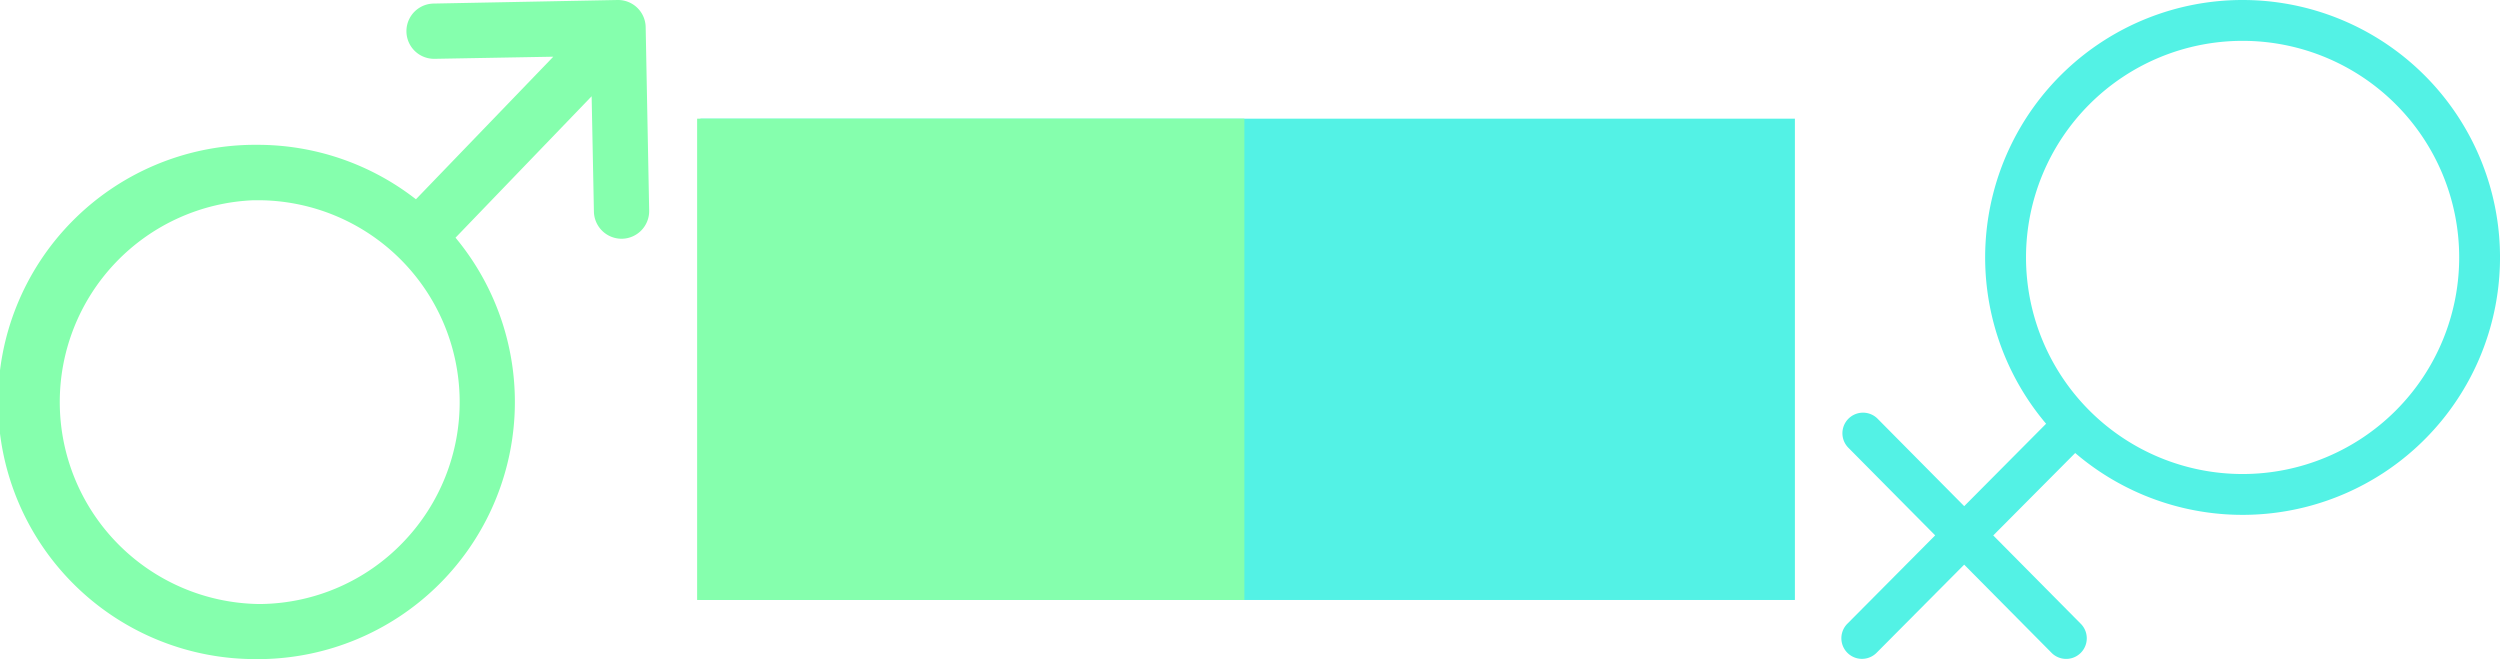
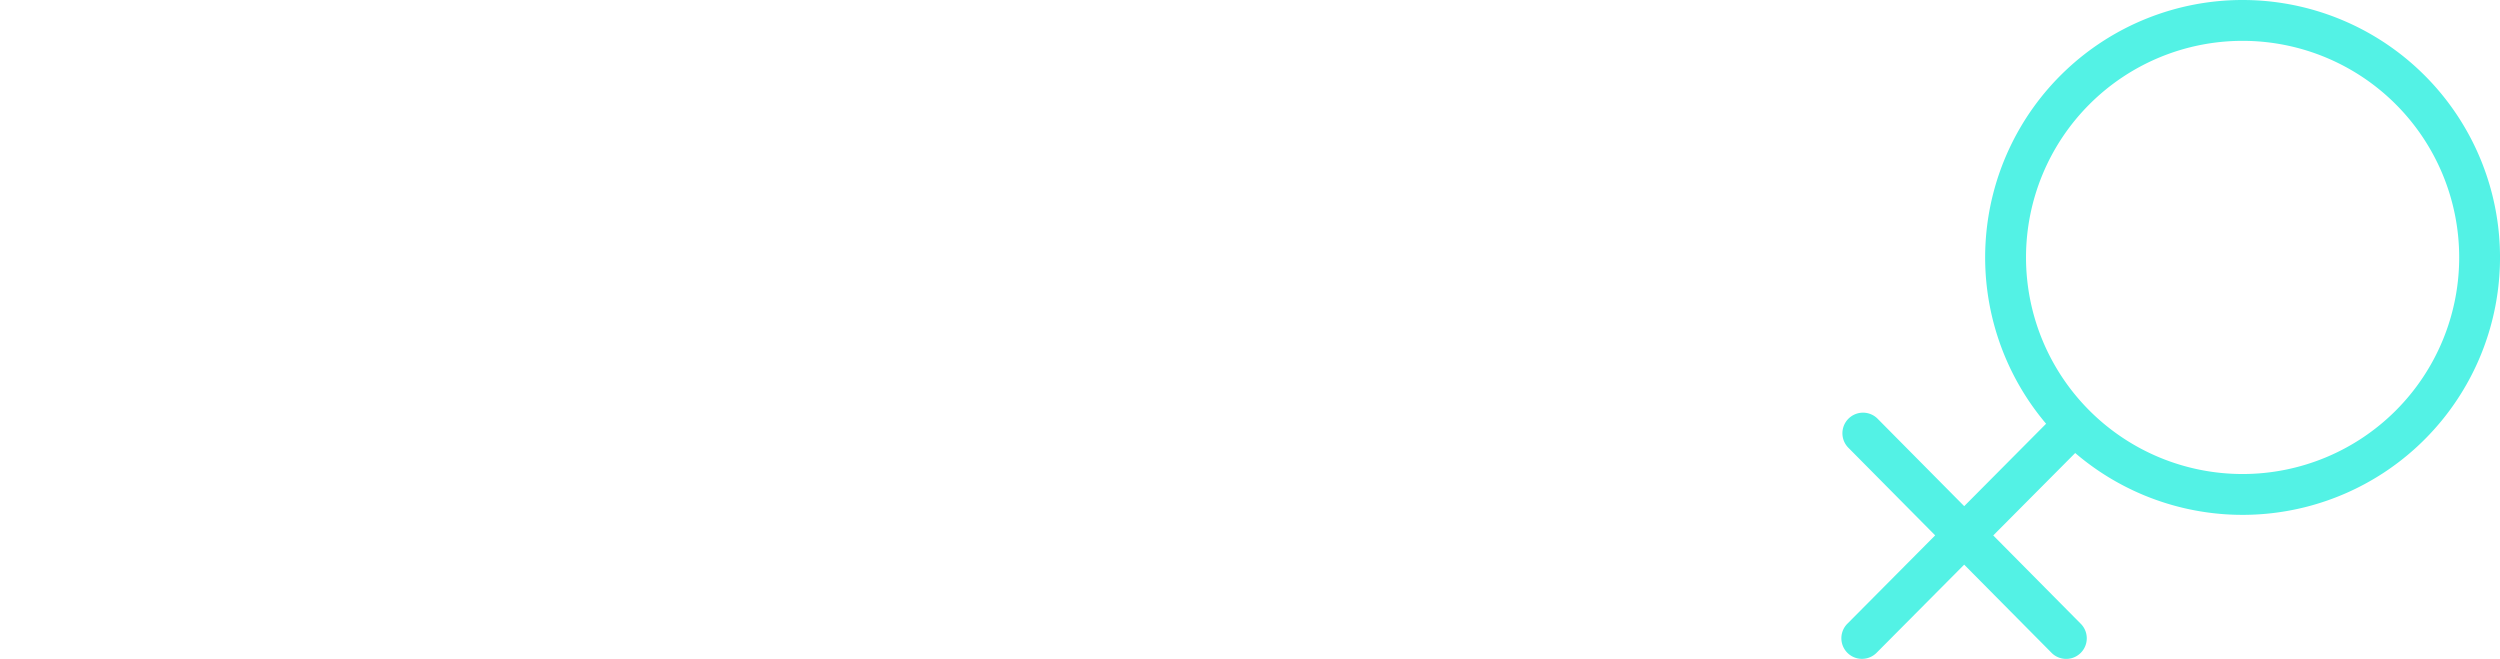
<svg xmlns="http://www.w3.org/2000/svg" viewBox="0 0 758.36 200">
  <defs>
    <style>.a{fill:#85ffad;}.b{fill:#53f2e5;}</style>
  </defs>
  <title>男女</title>
-   <path class="a" d="M218.39,372.22A8.38,8.38,0,0,0,210,364h-.16l-55.72,1.08a8.38,8.38,0,0,0,.16,16.76h.16l35.93-.64L148.7,424.45a78.06,78.06,0,0,0-48-16.52h-1.5a78,78,0,0,0,1.49,156h1.54A78,78,0,0,0,160.71,436.1L202,393.2l.69,35a8.39,8.39,0,0,0,8.39,8.22h.16a8.39,8.39,0,0,0,8.21-8.55Zm-73.5,156.19a60.84,60.84,0,0,1-42.95,18.81h-1.23a61.27,61.27,0,0,1-1.2-122.48h1.23a61.24,61.24,0,0,1,44.1,103.72Z" transform="translate(-22.53 -364)" />
  <path class="b" d="M702.81,364A78.09,78.09,0,0,0,643.2,492.54l-24.84,25-26.41-26.66a6.25,6.25,0,0,0-8.83,8.84l26.43,26.68-26.62,26.79a6.25,6.25,0,0,0,8.84,8.84l26.58-26.75L645,562.17a6.25,6.25,0,0,0,8.84-8.83l-26.67-26.92,24.86-25A78.09,78.09,0,1,0,702.81,364m0,143.79a65.7,65.7,0,1,1,65.7-65.7,65.7,65.7,0,0,1-65.7,65.7" transform="translate(-22.53 -364)" />
-   <rect class="b" x="212.47" y="36" width="332" height="146" />
-   <rect class="a" x="211.47" y="36" width="166" height="146" />
</svg>